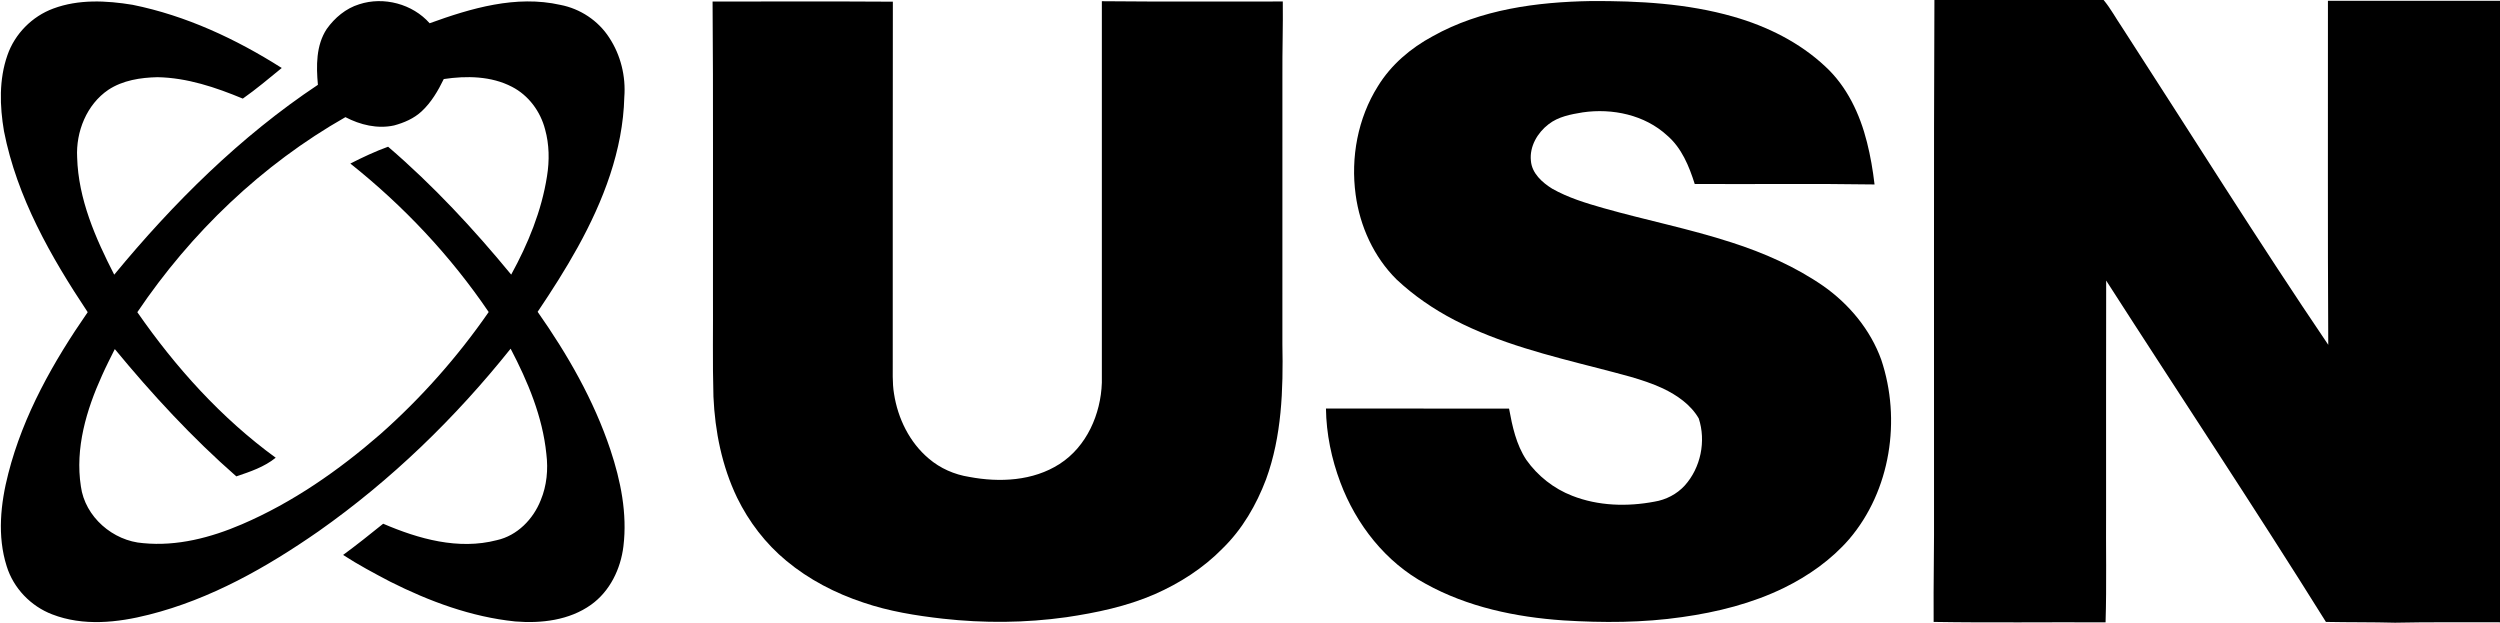
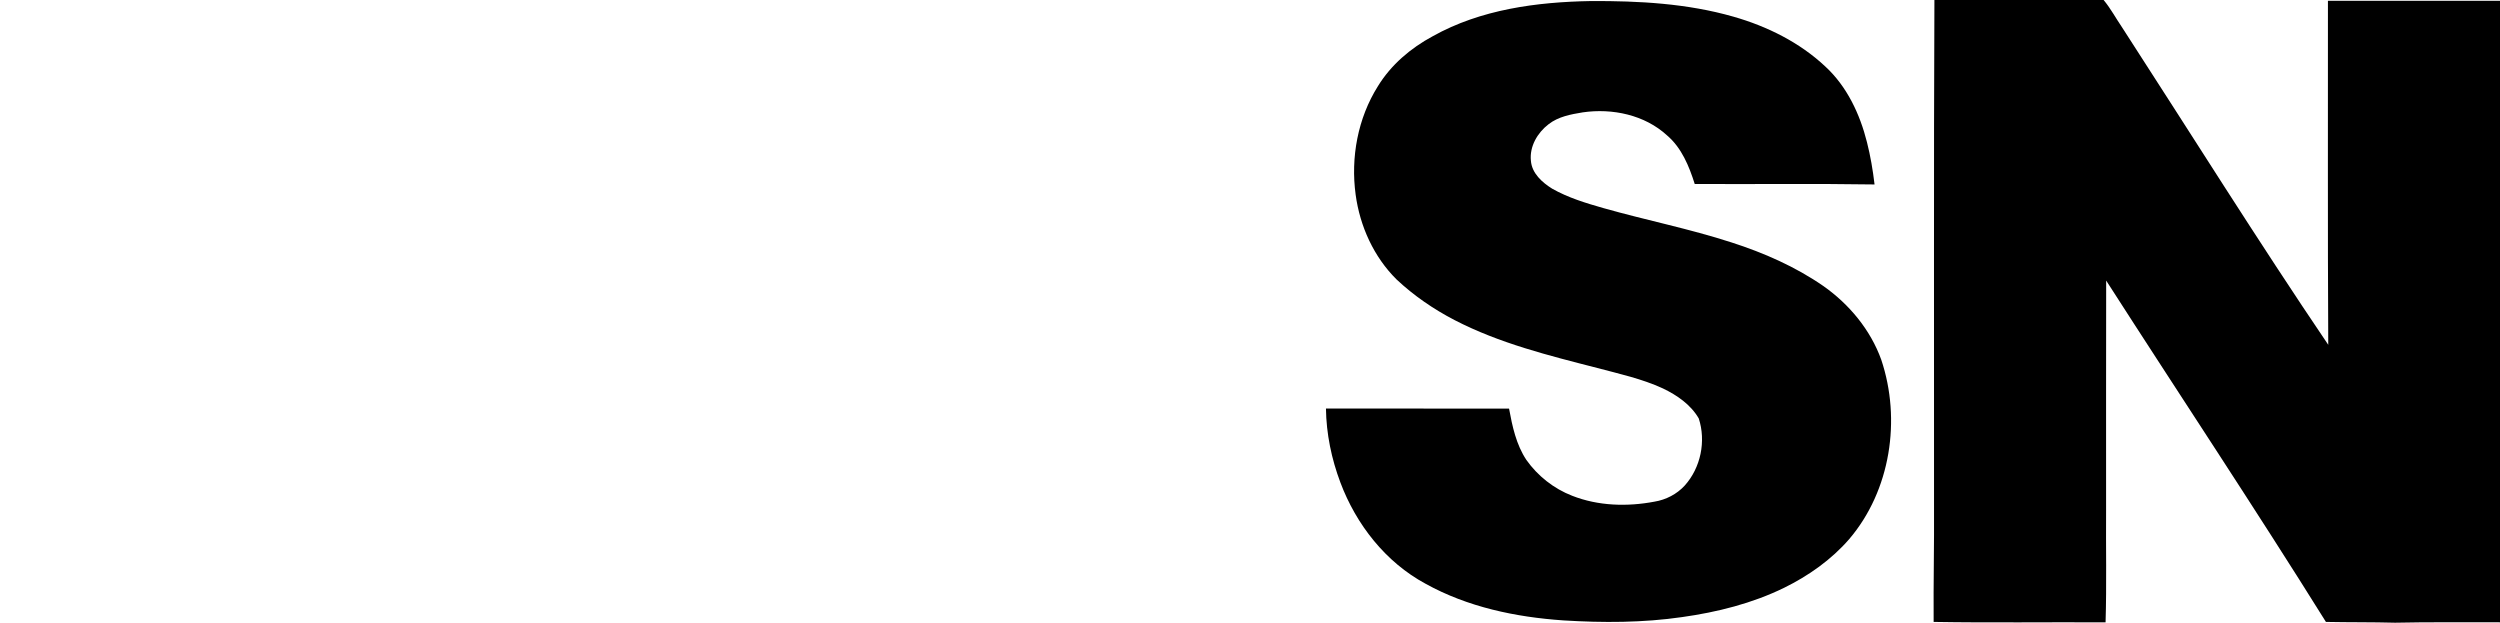
<svg xmlns="http://www.w3.org/2000/svg" width="1620pt" height="404pt" viewBox="0 0 1620 404" version="1.1">
  <g id="#ffffffff">
</g>
  <g id="#000000ff">
    <path fill="#000000" opacity="1.00" d=" M 1253.50 0.00 L 1363.15 0.00 C 1367.72 5.52 1371.12 11.91 1375.16 17.82 C 1419.58 86.42 1462.89 155.75 1508.71 223.44 C 1508.28 149.13 1508.59 74.81 1508.50 0.50 C 1545.67 0.49 1582.83 0.50 1620.00 0.50 L 1620.00 403.25 C 1597.34 403.36 1574.67 403.00 1552.01 403.52 C 1537.08 403.11 1522.13 403.31 1507.20 403.00 C 1460.77 328.61 1412.17 255.60 1364.80 181.81 C 1364.68 231.20 1364.78 280.59 1364.75 329.98 C 1364.56 354.41 1365.15 378.86 1364.41 403.29 C 1327.26 403.07 1290.13 403.63 1253.00 403.00 C 1252.81 377.99 1253.41 353.00 1253.25 328.00 C 1253.36 218.67 1253.00 109.33 1253.50 0.00 Z" />
-     <path fill="#000000" opacity="1.00" d=" M 34.53 5.54 C 50.92 -0.57 68.93 0.32 85.90 3.11 C 120.47 10.10 152.92 25.24 182.57 44.06 C 174.29 50.83 166.09 57.74 157.34 63.90 C 139.77 56.60 121.27 50.37 102.05 50.02 C 91.07 50.26 79.58 52.02 70.23 58.18 C 56.17 67.69 49.11 85.35 49.99 101.99 C 50.75 129.01 61.86 154.31 74.01 177.99 C 112.37 131.49 155.66 88.47 206.00 54.96 C 204.90 42.78 204.73 29.39 211.72 18.78 C 216.89 11.52 224.14 5.41 232.77 2.77 C 248.61 -2.43 267.36 2.55 278.41 15.07 C 305.27 5.32 334.43 -3.30 363.10 3.16 C 375.96 5.62 387.66 13.35 394.77 24.38 C 402.22 35.67 405.61 49.50 404.55 62.96 C 403.69 97.39 390.90 130.27 374.44 160.09 C 366.47 174.51 357.59 188.40 348.39 202.06 C 367.78 229.68 384.81 259.31 395.53 291.43 C 402.21 311.46 406.55 332.81 403.98 353.97 C 402.21 368.64 395.23 383.15 383.00 391.88 C 368.90 401.96 350.71 404.09 333.84 402.70 C 305.42 399.79 278.25 389.69 252.86 376.93 C 242.50 371.49 232.13 365.99 222.33 359.60 C 231.18 353.11 239.76 346.26 248.30 339.37 C 271.24 349.23 297.10 356.52 321.97 350.02 C 335.18 347.09 345.55 336.43 350.40 324.10 C 354.33 314.67 355.29 304.24 354.04 294.15 C 351.60 270.00 342.04 247.27 330.89 225.95 C 295.07 270.82 253.42 311.22 206.40 344.29 C 172.79 367.66 136.43 388.28 96.45 398.33 C 76.11 403.51 53.86 405.88 33.85 398.12 C 19.95 392.82 8.71 381.13 4.32 366.88 C -1.85 347.39 0.36 326.29 5.39 306.81 C 15.09 268.85 34.66 234.28 56.83 202.29 C 32.92 166.37 10.97 127.81 2.58 85.00 C -0.18 68.75 -0.72 51.52 4.81 35.77 C 9.59 21.93 20.81 10.59 34.53 5.54 M 287.56 51.22 C 283.86 58.83 279.49 66.33 273.23 72.14 C 268.26 76.78 261.86 79.53 255.38 81.28 C 244.65 83.65 233.40 80.93 223.83 75.91 C 169.75 106.66 123.71 150.80 88.99 202.30 C 113.80 238.06 143.38 270.92 178.66 296.61 C 171.24 302.61 162.06 305.69 153.13 308.69 C 124.49 283.62 98.59 255.55 74.39 226.20 C 71.58 231.84 68.71 237.45 66.14 243.21 C 56.00 265.59 48.58 290.41 52.41 315.17 C 55.06 334.94 73.23 350.61 92.86 351.97 C 114.78 354.11 136.65 348.37 156.66 339.78 C 189.63 325.65 219.41 304.88 246.39 281.41 C 272.89 257.96 296.52 231.28 316.67 202.19 C 291.96 165.77 261.46 133.38 227.03 105.98 C 234.99 101.93 243.09 98.12 251.49 95.07 C 280.64 120.08 306.87 148.31 331.25 177.95 C 342.17 158.05 350.97 136.66 354.47 114.12 C 356.08 104.08 355.95 93.66 353.21 83.82 C 350.21 72.22 342.50 61.76 331.76 56.25 C 318.25 49.21 302.30 49.04 287.56 51.22 Z" />
-     <path fill="#000000" opacity="1.00" d=" M 461.75 0.99 C 500.69 1.03 539.63 0.83 578.57 1.09 C 578.42 78.41 578.55 155.72 578.50 233.04 C 578.59 240.42 578.11 247.85 579.33 255.17 C 581.80 271.13 589.37 286.67 601.85 297.16 C 609.24 303.49 618.45 307.53 628.05 309.03 C 647.67 312.74 669.39 311.73 686.60 300.66 C 704.16 289.40 713.34 268.36 714.00 247.99 C 714.00 165.59 714.00 83.19 714.00 0.79 C 753.08 1.19 792.17 0.87 831.25 0.97 C 831.45 16.99 830.89 33.00 831.00 49.02 C 831.00 107.02 831.01 165.02 830.99 223.02 C 831.57 252.45 830.62 282.68 820.39 310.63 C 814.12 327.18 805.03 342.91 792.29 355.34 C 779.81 368.12 764.50 377.92 748.20 385.08 C 730.05 392.97 710.52 397.05 691.02 399.95 C 664.50 403.68 637.54 403.88 610.94 400.91 C 593.51 398.93 576.06 396.13 559.42 390.44 C 541.38 384.46 524.18 375.57 509.54 363.39 C 496.10 352.29 485.27 338.14 477.64 322.49 C 467.84 302.12 463.31 279.54 462.31 257.06 C 461.68 234.74 462.14 212.40 462.00 190.08 C 461.89 127.05 462.25 64.01 461.75 0.99 Z" />
    <path fill="#000000" opacity="1.00" d=" M 928.42 23.48 C 959.55 6.06 995.87 1.28 1031.03 0.68 C 1061.96 0.54 1093.30 2.22 1123.19 10.78 C 1145.08 17.03 1166.13 27.44 1182.83 43.12 C 1196.83 56.03 1205.21 73.89 1209.79 92.13 C 1212.07 101.13 1213.63 110.31 1214.71 119.53 C 1175.88 118.91 1137.03 119.44 1098.18 119.22 C 1094.54 107.67 1089.70 95.80 1080.26 87.75 C 1065.75 74.41 1044.78 70.03 1025.63 72.81 C 1017.92 74.08 1009.78 75.56 1003.47 80.51 C 996.30 85.99 991.08 94.87 992.02 104.11 C 992.61 112.26 999.30 118.22 1005.80 122.26 C 1016.12 128.11 1027.58 131.59 1038.94 134.83 C 1066.55 142.66 1094.78 148.24 1122.10 157.12 C 1143.03 163.85 1163.42 172.81 1181.56 185.36 C 1198.32 197.16 1212.05 213.69 1219.05 233.08 C 1232.08 271.92 1225.12 317.89 1198.27 349.36 C 1186.67 362.74 1171.90 373.13 1156.07 380.91 C 1135.37 391.02 1112.78 396.67 1090.05 399.87 C 1064.58 403.57 1038.72 403.61 1013.08 402.02 C 982.20 399.90 951.03 393.40 923.76 378.26 C 897.92 364.35 878.79 339.89 868.57 312.65 C 862.81 297.35 859.44 281.07 859.22 264.71 C 898.77 264.83 938.32 264.67 977.87 264.79 C 979.98 276.28 982.51 288.14 989.08 298.02 C 996.44 308.42 1006.88 316.66 1018.78 321.26 C 1035.64 327.90 1054.45 328.42 1072.10 325.07 C 1079.54 323.86 1086.59 320.22 1091.69 314.65 C 1102.09 303.12 1105.62 285.84 1100.78 271.12 C 1095.59 262.18 1086.68 256.06 1077.52 251.68 C 1064.02 245.46 1049.42 242.28 1035.12 238.47 C 1003.62 230.38 971.64 222.47 942.58 207.42 C 928.96 200.36 916.18 191.60 904.98 181.09 C 890.23 166.47 881.22 146.64 878.46 126.16 C 875.16 102.02 879.86 76.56 892.90 55.84 C 901.41 41.96 914.16 31.14 928.42 23.48 Z" />
  </g>
</svg>